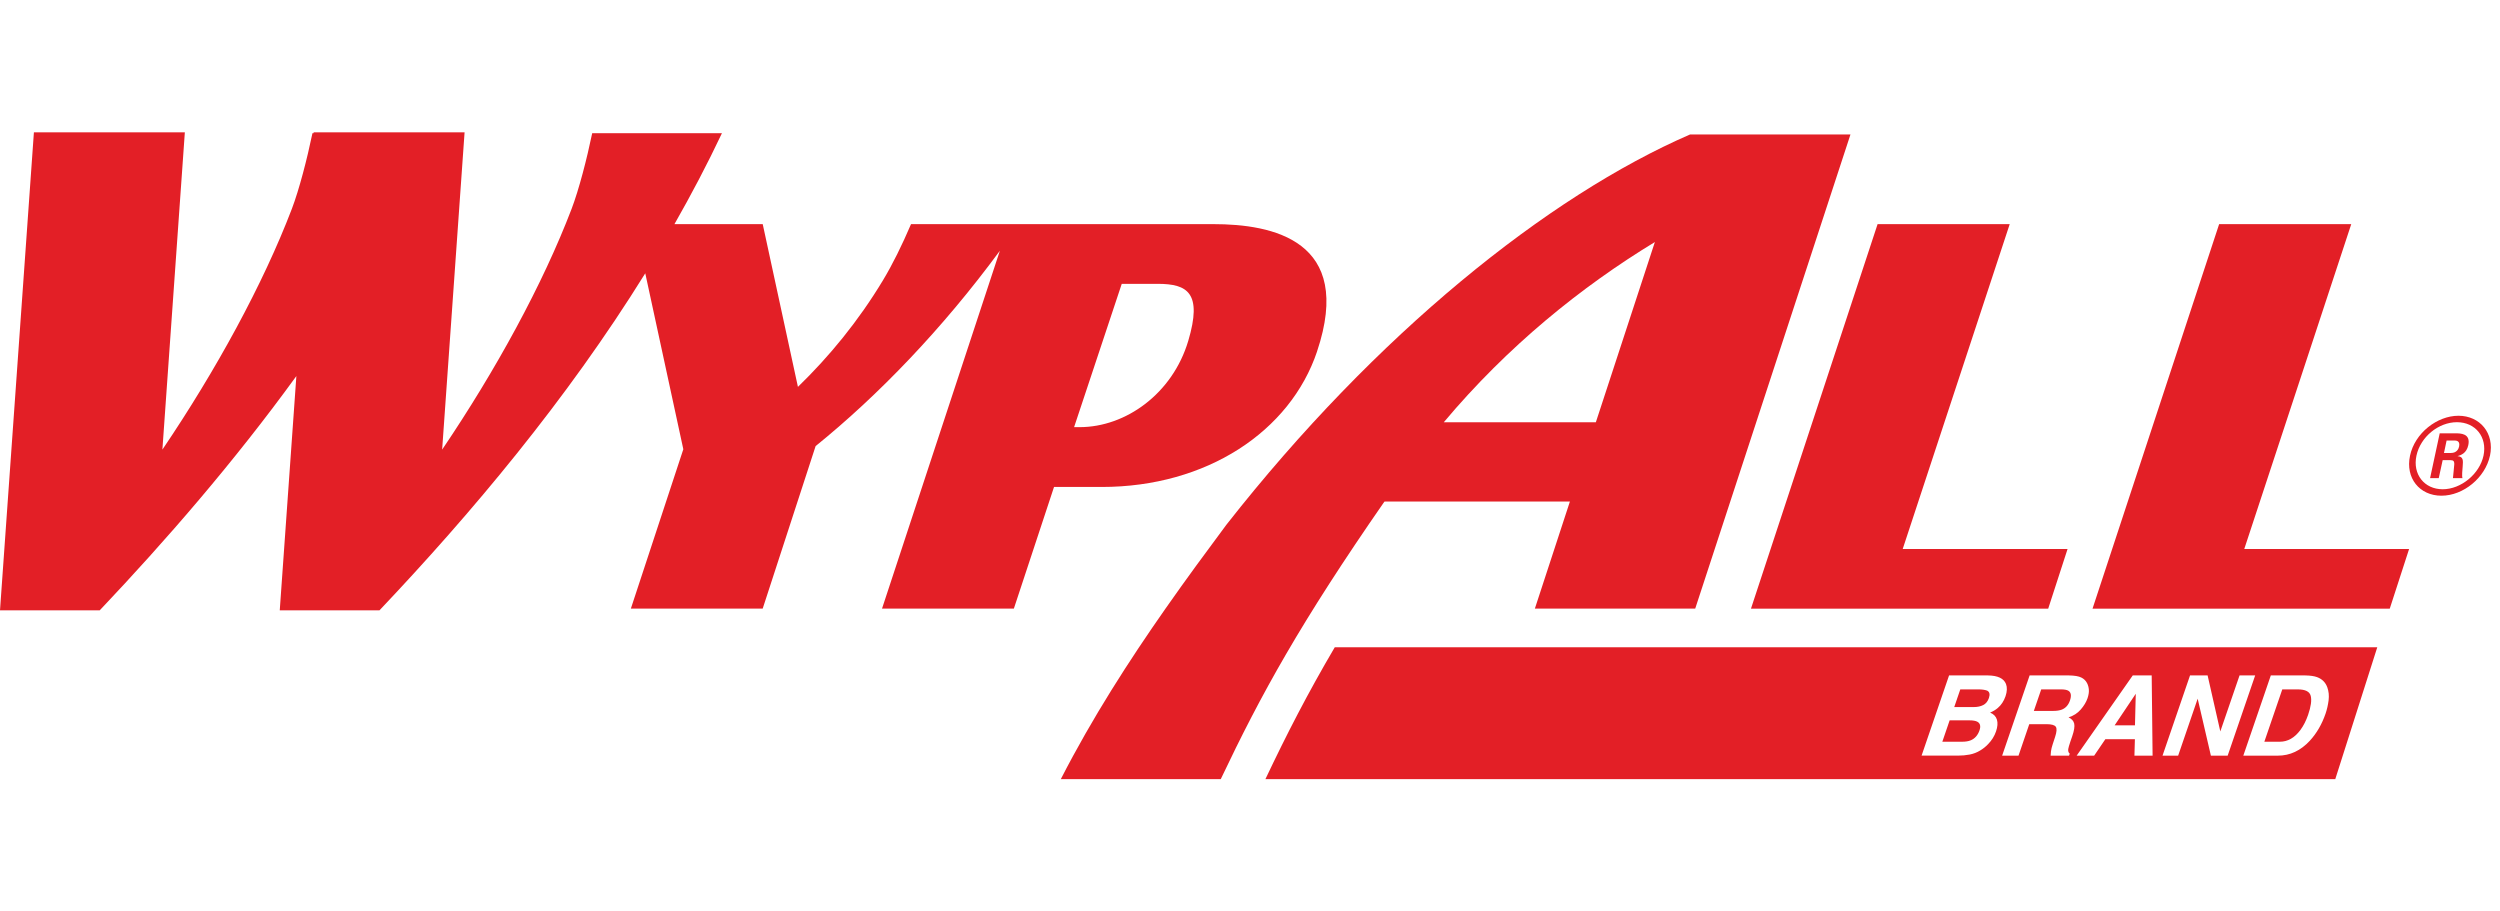
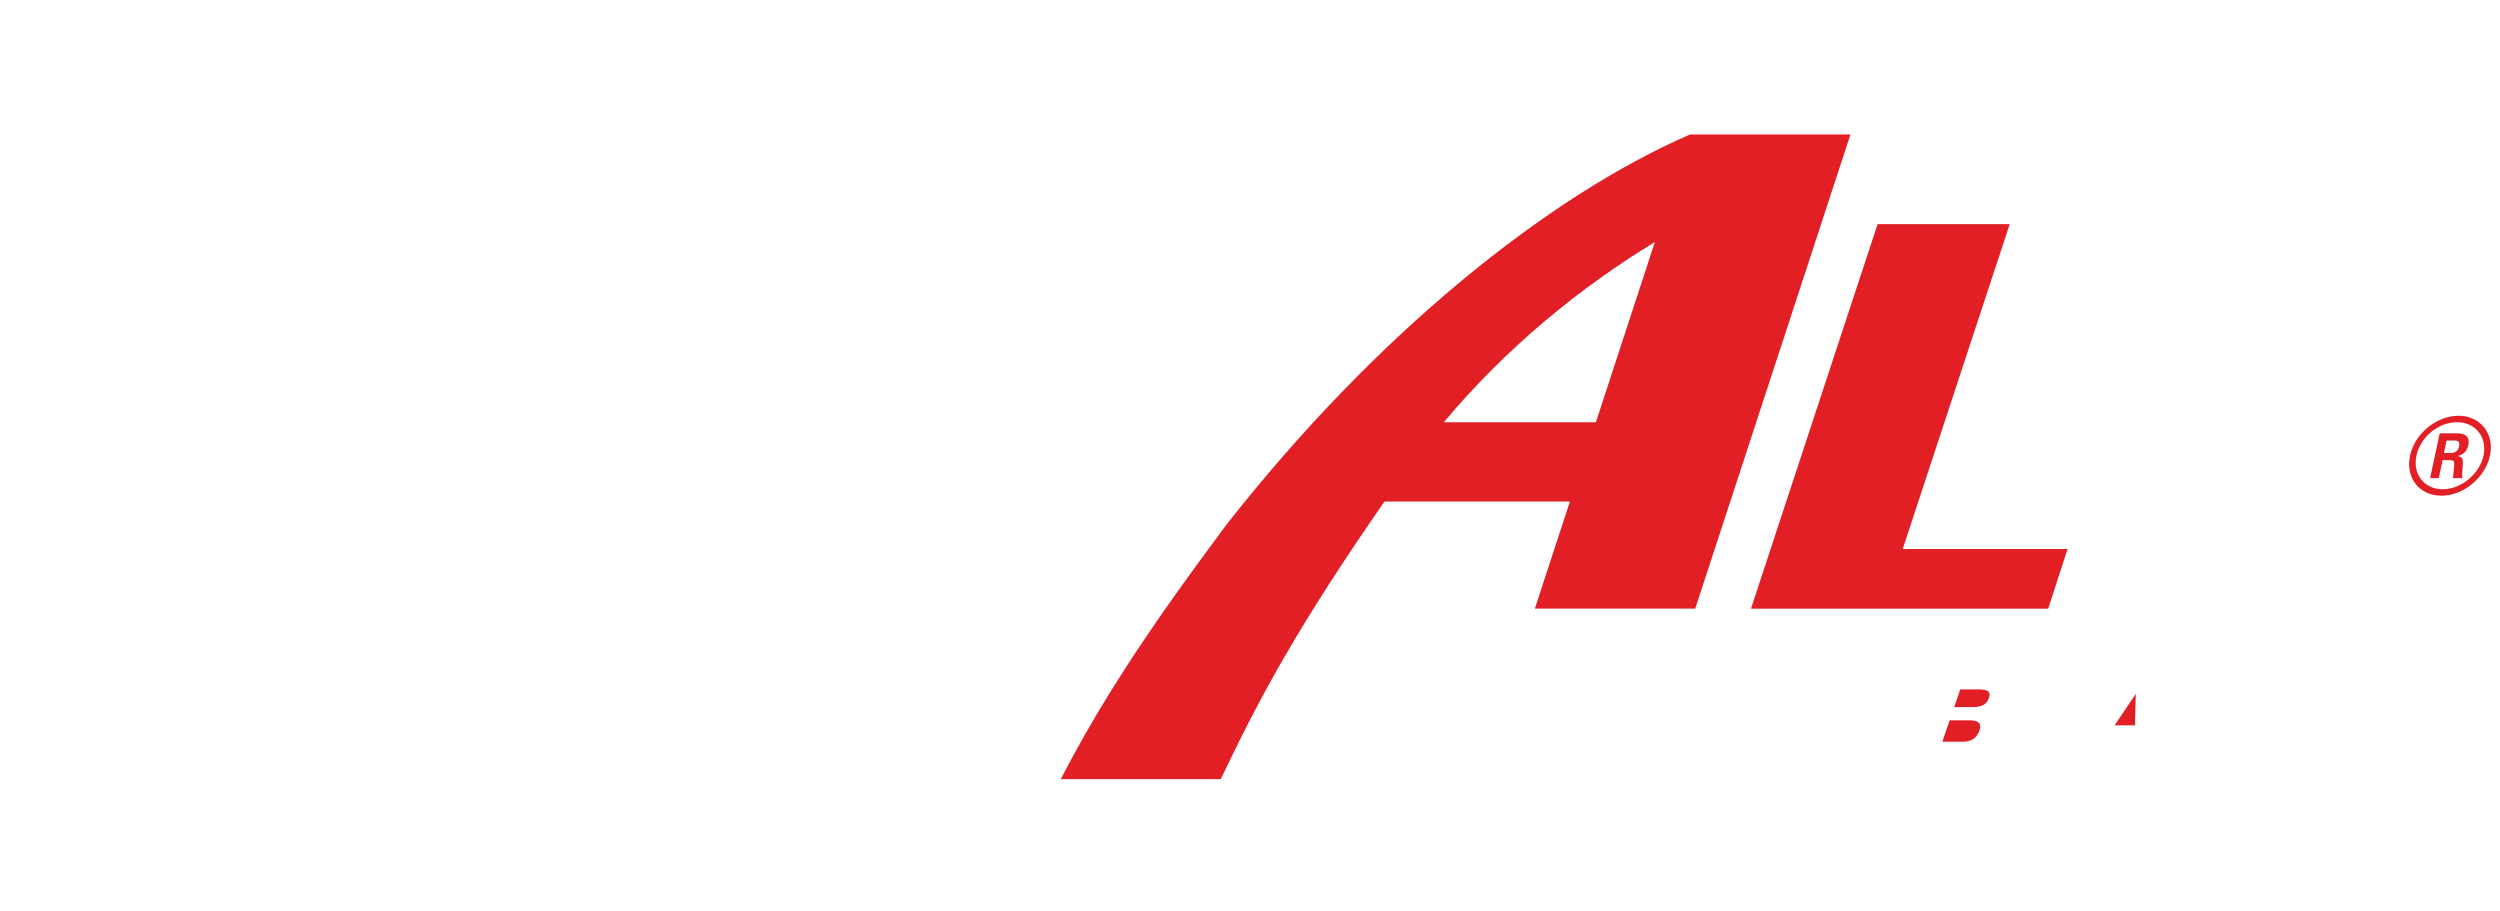
<svg xmlns="http://www.w3.org/2000/svg" width="192" height="70" viewBox="0 0 192 70" fill="none">
  <path d="M157.302 46.745L158.789 42.162H146.128L154.346 17.213H144.199L134.474 46.745H157.302Z" fill="#E31F26" />
-   <path d="M180.576 17.213H170.43L160.706 46.745H183.533L185.019 42.162H172.36L180.576 17.213Z" fill="#E31F26" />
-   <path d="M101.15 26.988C104.017 18.448 97.715 17.213 93.185 17.213H77.462H69.967C69.267 18.849 68.548 20.305 67.815 21.522C65.919 24.668 63.683 27.384 61.281 29.712L58.577 17.213H51.798C53.096 14.934 54.322 12.609 55.445 10.23H45.481C45.075 12.194 44.458 14.574 43.901 16.035C41.69 21.831 38.079 28.433 33.957 34.53L35.68 10.162H24.088L24.083 10.23H23.996C23.59 12.194 22.973 14.574 22.416 16.035C20.204 21.831 16.594 28.433 12.472 34.53L14.196 10.162H2.604L0 46.875H7.657C12.72 41.531 17.96 35.497 22.761 28.882L21.485 46.875H29.142C36.153 39.474 43.498 30.75 49.556 20.989L52.479 34.502L48.449 46.743H58.574L62.639 34.26C67.455 30.363 72.361 25.274 76.789 19.26L67.739 46.742H77.864L80.949 37.399H84.611C92.659 37.399 99.086 33.142 101.153 26.986L101.15 26.988ZM82.49 32.805L86.15 21.799H88.912C91.217 21.799 92.352 22.504 91.257 26.182C90.051 30.232 86.457 32.805 82.915 32.805H82.488H82.49Z" fill="#E31F26" />
  <path d="M106.38 38.52H120.568L117.877 46.743H130.192L142.116 10.325H129.801C118.863 15.072 105.668 25.666 94.193 40.293L94.162 40.334C92.679 42.327 91.1 44.469 89.507 46.745C86.719 50.729 83.89 55.117 81.47 59.838H93.754C96.852 53.31 99.881 47.807 106.324 38.522H106.382L106.38 38.52ZM127.094 18.589L122.561 32.43H110.882C115.792 26.58 121.455 22.017 127.094 18.589Z" fill="#E31F26" />
  <path d="M152.309 54.149C152.513 54.047 152.659 53.868 152.749 53.608C152.845 53.32 152.799 53.131 152.611 53.039C152.439 52.975 152.202 52.944 151.904 52.944H150.551L150.086 54.302H151.598C151.868 54.302 152.105 54.251 152.31 54.149H152.309Z" fill="#E31F26" />
-   <path d="M158.346 54.499C158.642 54.382 158.851 54.15 158.971 53.805C159.098 53.43 159.06 53.18 158.856 53.052C158.741 52.98 158.544 52.944 158.264 52.944H156.766L156.199 54.599H157.657C157.947 54.599 158.175 54.566 158.343 54.499H158.346Z" fill="#E31F26" />
  <path d="M151.35 56.857C151.672 56.724 151.898 56.465 152.027 56.087C152.136 55.767 152.078 55.546 151.855 55.426C151.73 55.361 151.533 55.324 151.266 55.323H149.732L149.171 56.965H150.684C150.954 56.965 151.176 56.929 151.35 56.857Z" fill="#E31F26" />
  <path d="M164.027 53.282L162.402 55.708H163.966L164.027 53.282Z" fill="#E31F26" />
-   <path d="M175.088 56.965C175.695 56.965 176.222 56.666 176.668 56.066C176.911 55.737 177.11 55.346 177.265 54.892C177.48 54.266 177.548 53.784 177.465 53.448C177.383 53.113 177.051 52.945 176.466 52.945H175.279L173.901 56.967H175.088V56.965Z" fill="#E31F26" />
-   <path d="M105.777 49.711H102.51C100.42 53.264 98.809 56.411 97.184 59.836H179.35L182.574 49.711H105.778H105.777ZM177.051 51.873C177.429 51.88 177.732 51.922 177.957 52.006C178.34 52.149 178.6 52.409 178.738 52.789C178.848 53.095 178.881 53.427 178.837 53.784C178.791 54.141 178.713 54.481 178.605 54.803C178.322 55.622 177.921 56.316 177.398 56.885C176.689 57.651 175.872 58.034 174.94 58.034H172.286L174.399 51.871H177.053L177.051 51.873ZM168.194 51.873H169.544L170.52 56.174L171.997 51.873H173.197L171.084 58.036H169.797L168.781 53.659L167.281 58.036H166.081L168.194 51.873ZM165.25 51.873L165.319 58.036H163.924L163.96 56.77H161.691L160.831 58.036H159.486L163.795 51.873H165.25ZM158.9 51.873C159.33 51.881 159.642 51.934 159.841 52.033C160.04 52.13 160.188 52.274 160.286 52.463C160.365 52.62 160.413 52.792 160.425 52.981C160.438 53.17 160.403 53.386 160.321 53.629C160.219 53.922 160.046 54.21 159.801 54.492C159.556 54.775 159.244 54.976 158.864 55.093C159.109 55.208 159.254 55.369 159.3 55.579C159.346 55.79 159.295 56.11 159.147 56.543L159.004 56.957C158.909 57.24 158.854 57.429 158.841 57.529C158.82 57.687 158.858 57.806 158.955 57.88L158.905 58.034H157.488C157.495 57.898 157.503 57.787 157.514 57.704C157.539 57.531 157.582 57.353 157.643 57.172L157.83 56.6C157.96 56.207 157.978 55.946 157.884 55.814C157.791 55.683 157.555 55.617 157.176 55.617H155.847L155.022 58.034H153.764L155.875 51.871H158.897L158.9 51.873ZM149.688 51.873H152.682C153.433 51.885 153.892 52.103 154.06 52.529C154.16 52.791 154.147 53.105 154.025 53.47C153.895 53.846 153.695 54.149 153.425 54.377C153.277 54.506 153.083 54.622 152.84 54.727C153.114 54.841 153.289 55.022 153.364 55.27C153.44 55.518 153.415 55.819 153.295 56.173C153.17 56.538 152.966 56.865 152.682 57.154C152.498 57.347 152.297 57.508 152.075 57.639C151.827 57.791 151.559 57.893 151.273 57.949C150.985 58.005 150.683 58.032 150.368 58.032H147.577L149.689 51.87L149.688 51.873Z" fill="#E31F26" />
  <path d="M191.229 35C190.864 36.69 189.19 38.07 187.502 38.07C185.813 38.07 184.724 36.705 185.089 35C185.455 33.262 187.169 31.93 188.81 31.93C190.451 31.93 191.596 33.262 191.231 35H191.229ZM185.584 34.992C185.275 36.421 186.186 37.575 187.599 37.575C189.011 37.575 190.433 36.398 190.734 34.992C191.035 33.563 190.109 32.425 188.695 32.425C187.281 32.425 185.894 33.547 185.584 34.992ZM187.372 33.279H188.557C188.963 33.279 189.759 33.279 189.565 34.188C189.427 34.821 188.996 34.951 188.736 35.033C189.2 35.066 189.167 35.373 189.134 35.812C189.11 36.089 189.062 36.559 189.118 36.721H188.386C188.411 36.559 188.483 35.682 188.491 35.633C188.483 35.437 188.442 35.34 188.199 35.34H187.597L187.296 36.721H186.63L187.37 33.277L187.372 33.279ZM187.697 34.789H188.233C188.672 34.789 188.819 34.48 188.858 34.303C188.955 33.831 188.631 33.831 188.452 33.831H187.899L187.697 34.789Z" fill="#E31F26" />
</svg>